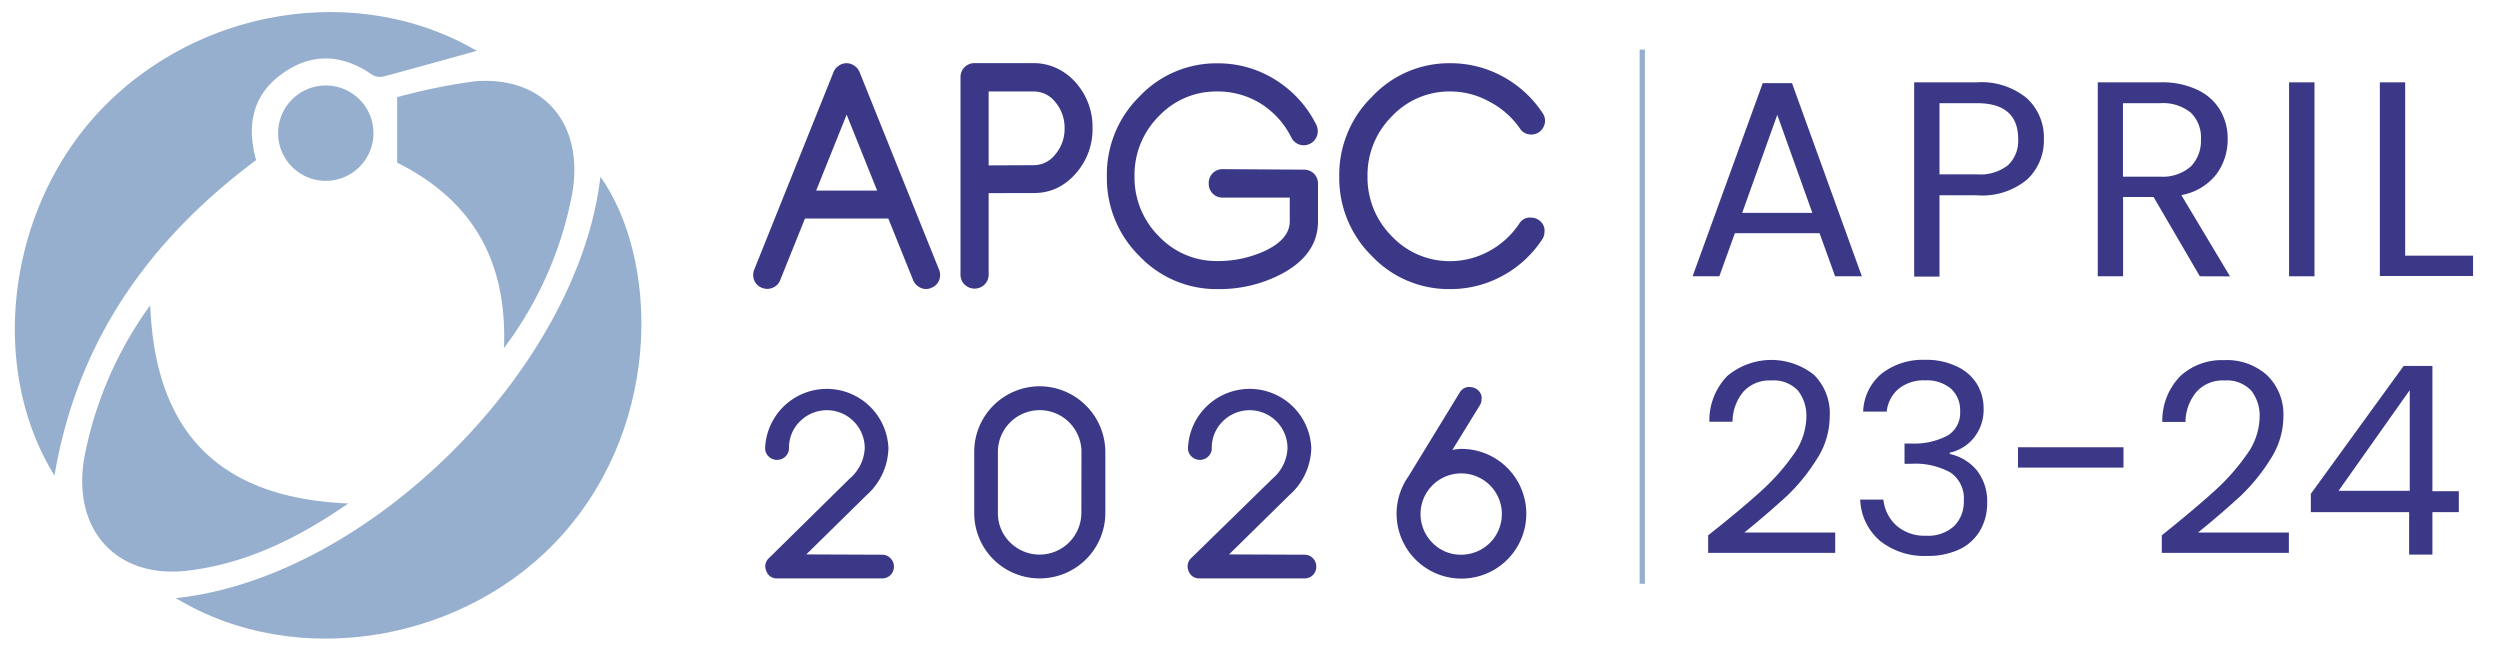
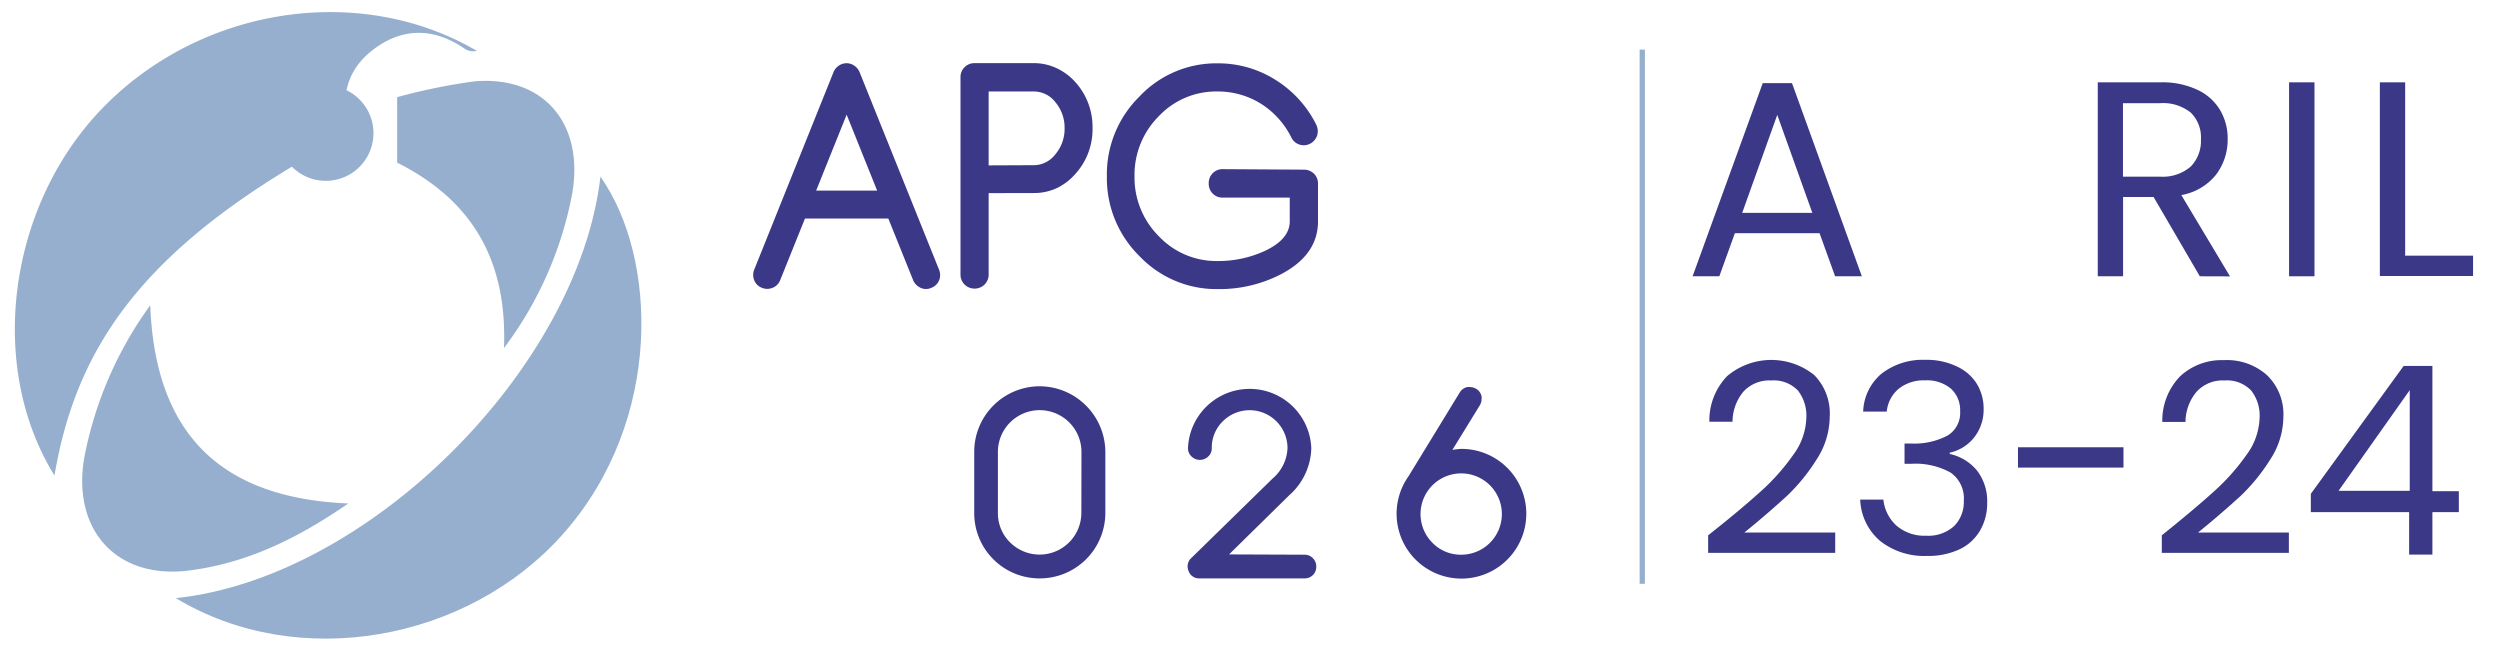
<svg xmlns="http://www.w3.org/2000/svg" id="Layer_1" data-name="Layer 1" viewBox="0 0 245.94 65">
  <defs>
    <style>.cls-1{fill:#96afce;}.cls-2{fill:#3b3888;}</style>
  </defs>
  <path class="cls-1" d="M17.3,58.84c19-2,39.59-22.64,41.77-41.46,5.57,7.88,6.23,23.88-3.6,35.06C46.08,63.12,29.29,66.11,17.3,58.84Z" />
-   <path class="cls-1" d="M5.36,46.78C-1.32,36,.79,20.2,10.11,10.61,19.8.65,35.39-1.73,46.9,5c-3,.84-6.09,1.7-9.16,2.52a1.5,1.5,0,0,1-1.12-.16c-3-2.1-6.13-2.21-9.09.06s-3.15,5.34-2.34,8.33C14.59,23.67,7.59,33.6,5.36,46.78Z" />
+   <path class="cls-1" d="M5.36,46.78C-1.32,36,.79,20.2,10.11,10.61,19.8.65,35.39-1.73,46.9,5a1.5,1.5,0,0,1-1.12-.16c-3-2.1-6.13-2.21-9.09.06s-3.15,5.34-2.34,8.33C14.59,23.67,7.59,33.6,5.36,46.78Z" />
  <path class="cls-1" d="M34.26,49.53c-5,3.45-10,5.89-15.71,6.6-7,.87-11.44-3.9-10.28-11a37.36,37.36,0,0,1,6.51-15.1C15.26,42.57,21.58,49,34.26,49.53Z" />
  <path class="cls-1" d="M49.58,34.24C49.92,25.5,46.35,19.65,39.07,16V9.56A57.31,57.31,0,0,1,46.71,8c6.75-.55,10.73,4.11,9.6,10.94A36.44,36.44,0,0,1,49.58,34.24Z" />
  <path class="cls-1" d="M36.74,13.1a4.69,4.69,0,0,1-9.38,0,4.69,4.69,0,1,1,9.38,0Z" />
  <path class="cls-2" d="M179,22.94h-8.33l-1.53,4.24h-2.63l6.9-19h2.88l6.87,19h-2.63Zm-.71-2-3.45-9.64-3.45,9.64Z" />
-   <path class="cls-2" d="M199.44,17.64a6.89,6.89,0,0,1-5,1.57H190.8v8h-2.49V8.1h6.16a7,7,0,0,1,4.92,1.56,5.24,5.24,0,0,1,1.68,4A5.26,5.26,0,0,1,199.44,17.64Zm-1.9-1.39a3.3,3.3,0,0,0,1-2.57c0-2.35-1.36-3.53-4.06-3.53H190.8v7h3.67A4.4,4.4,0,0,0,197.54,16.25Z" />
  <path class="cls-2" d="M216.41,27.18l-4.55-7.8h-3v7.8h-2.49V8.1h6.16a8.05,8.05,0,0,1,3.65.74,5.06,5.06,0,0,1,2.23,2,5.52,5.52,0,0,1,.74,2.88A5.69,5.69,0,0,1,218,17.19a5.6,5.6,0,0,1-3.41,2l4.79,8Zm-7.56-9.8h3.67a4.2,4.2,0,0,0,3-1,3.61,3.61,0,0,0,1-2.67,3.41,3.41,0,0,0-1-2.63,4.35,4.35,0,0,0-3-.93h-3.67Z" />
  <path class="cls-2" d="M227.69,8.1V27.18h-2.5V8.1Z" />
  <path class="cls-2" d="M236.61,25.15h6.68v2h-9.17V8.1h2.49Z" />
  <path class="cls-2" d="M173.25,48.31a21.14,21.14,0,0,0,3.16-3.56,6.42,6.42,0,0,0,1.29-3.66,4,4,0,0,0-.82-2.66,3.28,3.28,0,0,0-2.64-1,3.45,3.45,0,0,0-2.74,1.11,4.66,4.66,0,0,0-1.06,2.95h-2.28a6.29,6.29,0,0,1,1.76-4.5,6.74,6.74,0,0,1,8.55-.1A5.37,5.37,0,0,1,180,41a7.76,7.76,0,0,1-1.29,4.2,18.53,18.53,0,0,1-2.92,3.59c-1.1,1-2.49,2.23-4.19,3.6h8.94v2h-12.5V52.66C170.28,50.9,172,49.44,173.25,48.31Z" />
  <path class="cls-2" d="M185.11,36.75a6.63,6.63,0,0,1,4.31-1.35,6.77,6.77,0,0,1,3.06.64,4.53,4.53,0,0,1,2,1.73,4.66,4.66,0,0,1,.66,2.47,4.39,4.39,0,0,1-.92,2.78,4.19,4.19,0,0,1-2.41,1.51v.13a4.78,4.78,0,0,1,2.68,1.63,4.93,4.93,0,0,1,1,3.2,5.3,5.3,0,0,1-.68,2.67,4.63,4.63,0,0,1-2,1.86,7.25,7.25,0,0,1-3.25.67A7,7,0,0,1,185,53.25a5.59,5.59,0,0,1-2-4.1h2.28a4,4,0,0,0,1.28,2.55,4.17,4.17,0,0,0,2.91,1,3.77,3.77,0,0,0,2.77-.95,3.33,3.33,0,0,0,.95-2.46,3.09,3.09,0,0,0-1.3-2.8,7.16,7.16,0,0,0-3.93-.86h-.6v-2H188a7,7,0,0,0,3.61-.79,2.6,2.6,0,0,0,1.22-2.38,2.85,2.85,0,0,0-.89-2.21,3.65,3.65,0,0,0-2.56-.83,3.92,3.92,0,0,0-2.6.83,3.35,3.35,0,0,0-1.17,2.24h-2.32A5.09,5.09,0,0,1,185.11,36.75Z" />
  <path class="cls-2" d="M208.9,44v2H198.52V44Z" />
  <path class="cls-2" d="M217.84,48.31A21.14,21.14,0,0,0,221,44.75a6.42,6.42,0,0,0,1.29-3.66,4,4,0,0,0-.82-2.66,3.28,3.28,0,0,0-2.64-1,3.45,3.45,0,0,0-2.74,1.11A4.66,4.66,0,0,0,215,41.51h-2.28a6.25,6.25,0,0,1,1.76-4.5,6,6,0,0,1,4.29-1.58,5.91,5.91,0,0,1,4.25,1.48A5.34,5.34,0,0,1,224.63,41a7.76,7.76,0,0,1-1.29,4.2,18.53,18.53,0,0,1-2.92,3.59c-1.1,1-2.49,2.23-4.19,3.6h8.94v2h-12.5V52.66C214.87,50.9,216.59,49.44,217.84,48.31Z" />
  <path class="cls-2" d="M227.33,50.38v-1.8L236.46,36h2.83V48.32h2.6v2.06h-2.6v4.18H237V50.38Zm9.73-12-7,9.9h7Z" />
  <rect class="cls-1" x="161.3" y="4.88" width="0.52" height="52.55" />
  <path class="cls-2" d="M92.38,26.53a1.39,1.39,0,0,1,0,1.06,1.32,1.32,0,0,1-.77.73,1.18,1.18,0,0,1-.5.11,1.27,1.27,0,0,1-.76-.24,1.39,1.39,0,0,1-.52-.63L87.39,21.5h-8.2l-2.44,6.06a1.3,1.3,0,0,1-.74.75,1.35,1.35,0,0,1-1.06,0,1.28,1.28,0,0,1-.75-.73,1.39,1.39,0,0,1,0-1.06L82,7.09a1.39,1.39,0,0,1,.52-.63,1.32,1.32,0,0,1,1.52,0,1.39,1.39,0,0,1,.52.63Zm-6.09-7.78-3-7.47-3,7.47Z" />
  <path class="cls-2" d="M97.26,19V27a1.37,1.37,0,0,1-1.37,1.39,1.38,1.38,0,0,1-1-.4,1.36,1.36,0,0,1-.4-1V7.61a1.36,1.36,0,0,1,.4-1,1.38,1.38,0,0,1,1-.4h5.82a5.3,5.3,0,0,1,2.24.5,5.72,5.72,0,0,1,1.84,1.37,6.57,6.57,0,0,1,1.69,4.52,6.53,6.53,0,0,1-1.69,4.51A5.72,5.72,0,0,1,104,18.49a5.3,5.3,0,0,1-2.24.5Zm4.45-2.75a2.68,2.68,0,0,0,2.12-1.08,3.86,3.86,0,0,0,.9-2.55,3.88,3.88,0,0,0-.9-2.56A2.68,2.68,0,0,0,101.71,9H97.26v7.27Z" />
  <path class="cls-2" d="M128.27,16.69a1.42,1.42,0,0,1,1,.4,1.37,1.37,0,0,1,.39,1v3.69c0,2.17-1.19,3.9-3.59,5.17a13.14,13.14,0,0,1-6.27,1.49,10.44,10.44,0,0,1-7.71-3.25,10.75,10.75,0,0,1-3.2-7.84,10.74,10.74,0,0,1,3.2-7.85,10.39,10.39,0,0,1,7.71-3.27,10.56,10.56,0,0,1,5.7,1.64,10.93,10.93,0,0,1,4,4.42,1.55,1.55,0,0,1,.14.62,1.39,1.39,0,0,1-1.37,1.38,1.39,1.39,0,0,1-.44-.07,1.32,1.32,0,0,1-.79-.69,8.28,8.28,0,0,0-3-3.33A8,8,0,0,0,119.79,9,7.75,7.75,0,0,0,114,11.43a8.15,8.15,0,0,0-2.39,5.91,8.15,8.15,0,0,0,2.39,5.9,7.79,7.79,0,0,0,5.77,2.44,11,11,0,0,0,4.67-1c1.63-.77,2.44-1.74,2.44-2.91V19.44h-6.58a1.32,1.32,0,0,1-1-.4,1.34,1.34,0,0,1-.39-1,1.37,1.37,0,0,1,.39-1,1.36,1.36,0,0,1,1-.4Z" />
-   <path class="cls-2" d="M142.69,9a7.75,7.75,0,0,0-5.76,2.44,8.16,8.16,0,0,0-2.4,5.91,8.15,8.15,0,0,0,2.4,5.9,7.79,7.79,0,0,0,5.76,2.44,8,8,0,0,0,3.83-1A8.33,8.33,0,0,0,149.46,22a1.22,1.22,0,0,1,.87-.59,1.36,1.36,0,0,1,.29,0,1.33,1.33,0,0,1,.74.22,1.3,1.3,0,0,1,.58.88,1.5,1.5,0,0,1,0,.29,1.31,1.31,0,0,1-.22.74,10.82,10.82,0,0,1-3.92,3.6,10.64,10.64,0,0,1-5.14,1.3,10.42,10.42,0,0,1-7.7-3.25,10.76,10.76,0,0,1-3.21-7.84A10.75,10.75,0,0,1,135,9.49a10.36,10.36,0,0,1,7.7-3.27,10.65,10.65,0,0,1,5.14,1.31,10.91,10.91,0,0,1,3.92,3.6,1.3,1.3,0,0,1,.21,1,1.41,1.41,0,0,1-.59.89,1.39,1.39,0,0,1-1,.19,1.25,1.25,0,0,1-.87-.59A8.24,8.24,0,0,0,146.52,10,7.9,7.9,0,0,0,142.69,9Z" />
-   <path class="cls-2" d="M86.78,54.57a1.07,1.07,0,0,1,.82.35,1.09,1.09,0,0,1,.34.82,1.14,1.14,0,0,1-1.16,1.16H76.46a1.06,1.06,0,0,1-1.07-.72,1.28,1.28,0,0,1-.11-.49,1.14,1.14,0,0,1,.37-.79l7.94-7.82a4.17,4.17,0,0,0,1.48-3,3.73,3.73,0,0,0-6.36-2.64,3.59,3.59,0,0,0-1.09,2.64,1.16,1.16,0,0,1-1.17,1.16,1.15,1.15,0,0,1-.83-.33,1.13,1.13,0,0,1-.35-.83,6.07,6.07,0,0,1,12.13,0,6.35,6.35,0,0,1-2.17,4.65l-5.91,5.81Z" />
  <path class="cls-2" d="M102.28,38a6.49,6.49,0,0,1,6.46,6.46v6a6.45,6.45,0,0,1-6.46,6.44,6.42,6.42,0,0,1-6.44-6.44v-6A6.45,6.45,0,0,1,102.28,38Zm4.11,6.46a4.11,4.11,0,0,0-8.22,0v6a4,4,0,0,0,1.21,2.91,4.11,4.11,0,0,0,7-2.91Z" />
  <path class="cls-2" d="M128.33,54.57a1.09,1.09,0,0,1,.83.35,1.12,1.12,0,0,1,.33.82,1.13,1.13,0,0,1-1.16,1.16H118a1.08,1.08,0,0,1-1.07-.72,1.26,1.26,0,0,1-.1-.49,1.13,1.13,0,0,1,.36-.79l8-7.82a4.15,4.15,0,0,0,1.47-3,3.73,3.73,0,0,0-6.36-2.64,3.63,3.63,0,0,0-1.09,2.64,1.09,1.09,0,0,1-.35.83,1.18,1.18,0,0,1-1.64,0,1.09,1.09,0,0,1-.35-.83,6.07,6.07,0,0,1,12.13,0,6.36,6.36,0,0,1-2.18,4.65l-5.91,5.81Z" />
  <path class="cls-2" d="M143.76,44.16a6.38,6.38,0,1,1-5.2,2.7l5.05-8.26a1.12,1.12,0,0,1,.73-.52.86.86,0,0,1,.28,0,1.19,1.19,0,0,1,.6.17,1.13,1.13,0,0,1,.53.73,1.43,1.43,0,0,1,0,.29,1.14,1.14,0,0,1-.17.6l-2.7,4.39A6.29,6.29,0,0,1,143.76,44.16Zm0,10.41a4,4,0,1,0-2.85-1.18A3.89,3.89,0,0,0,143.76,54.57Z" />
</svg>